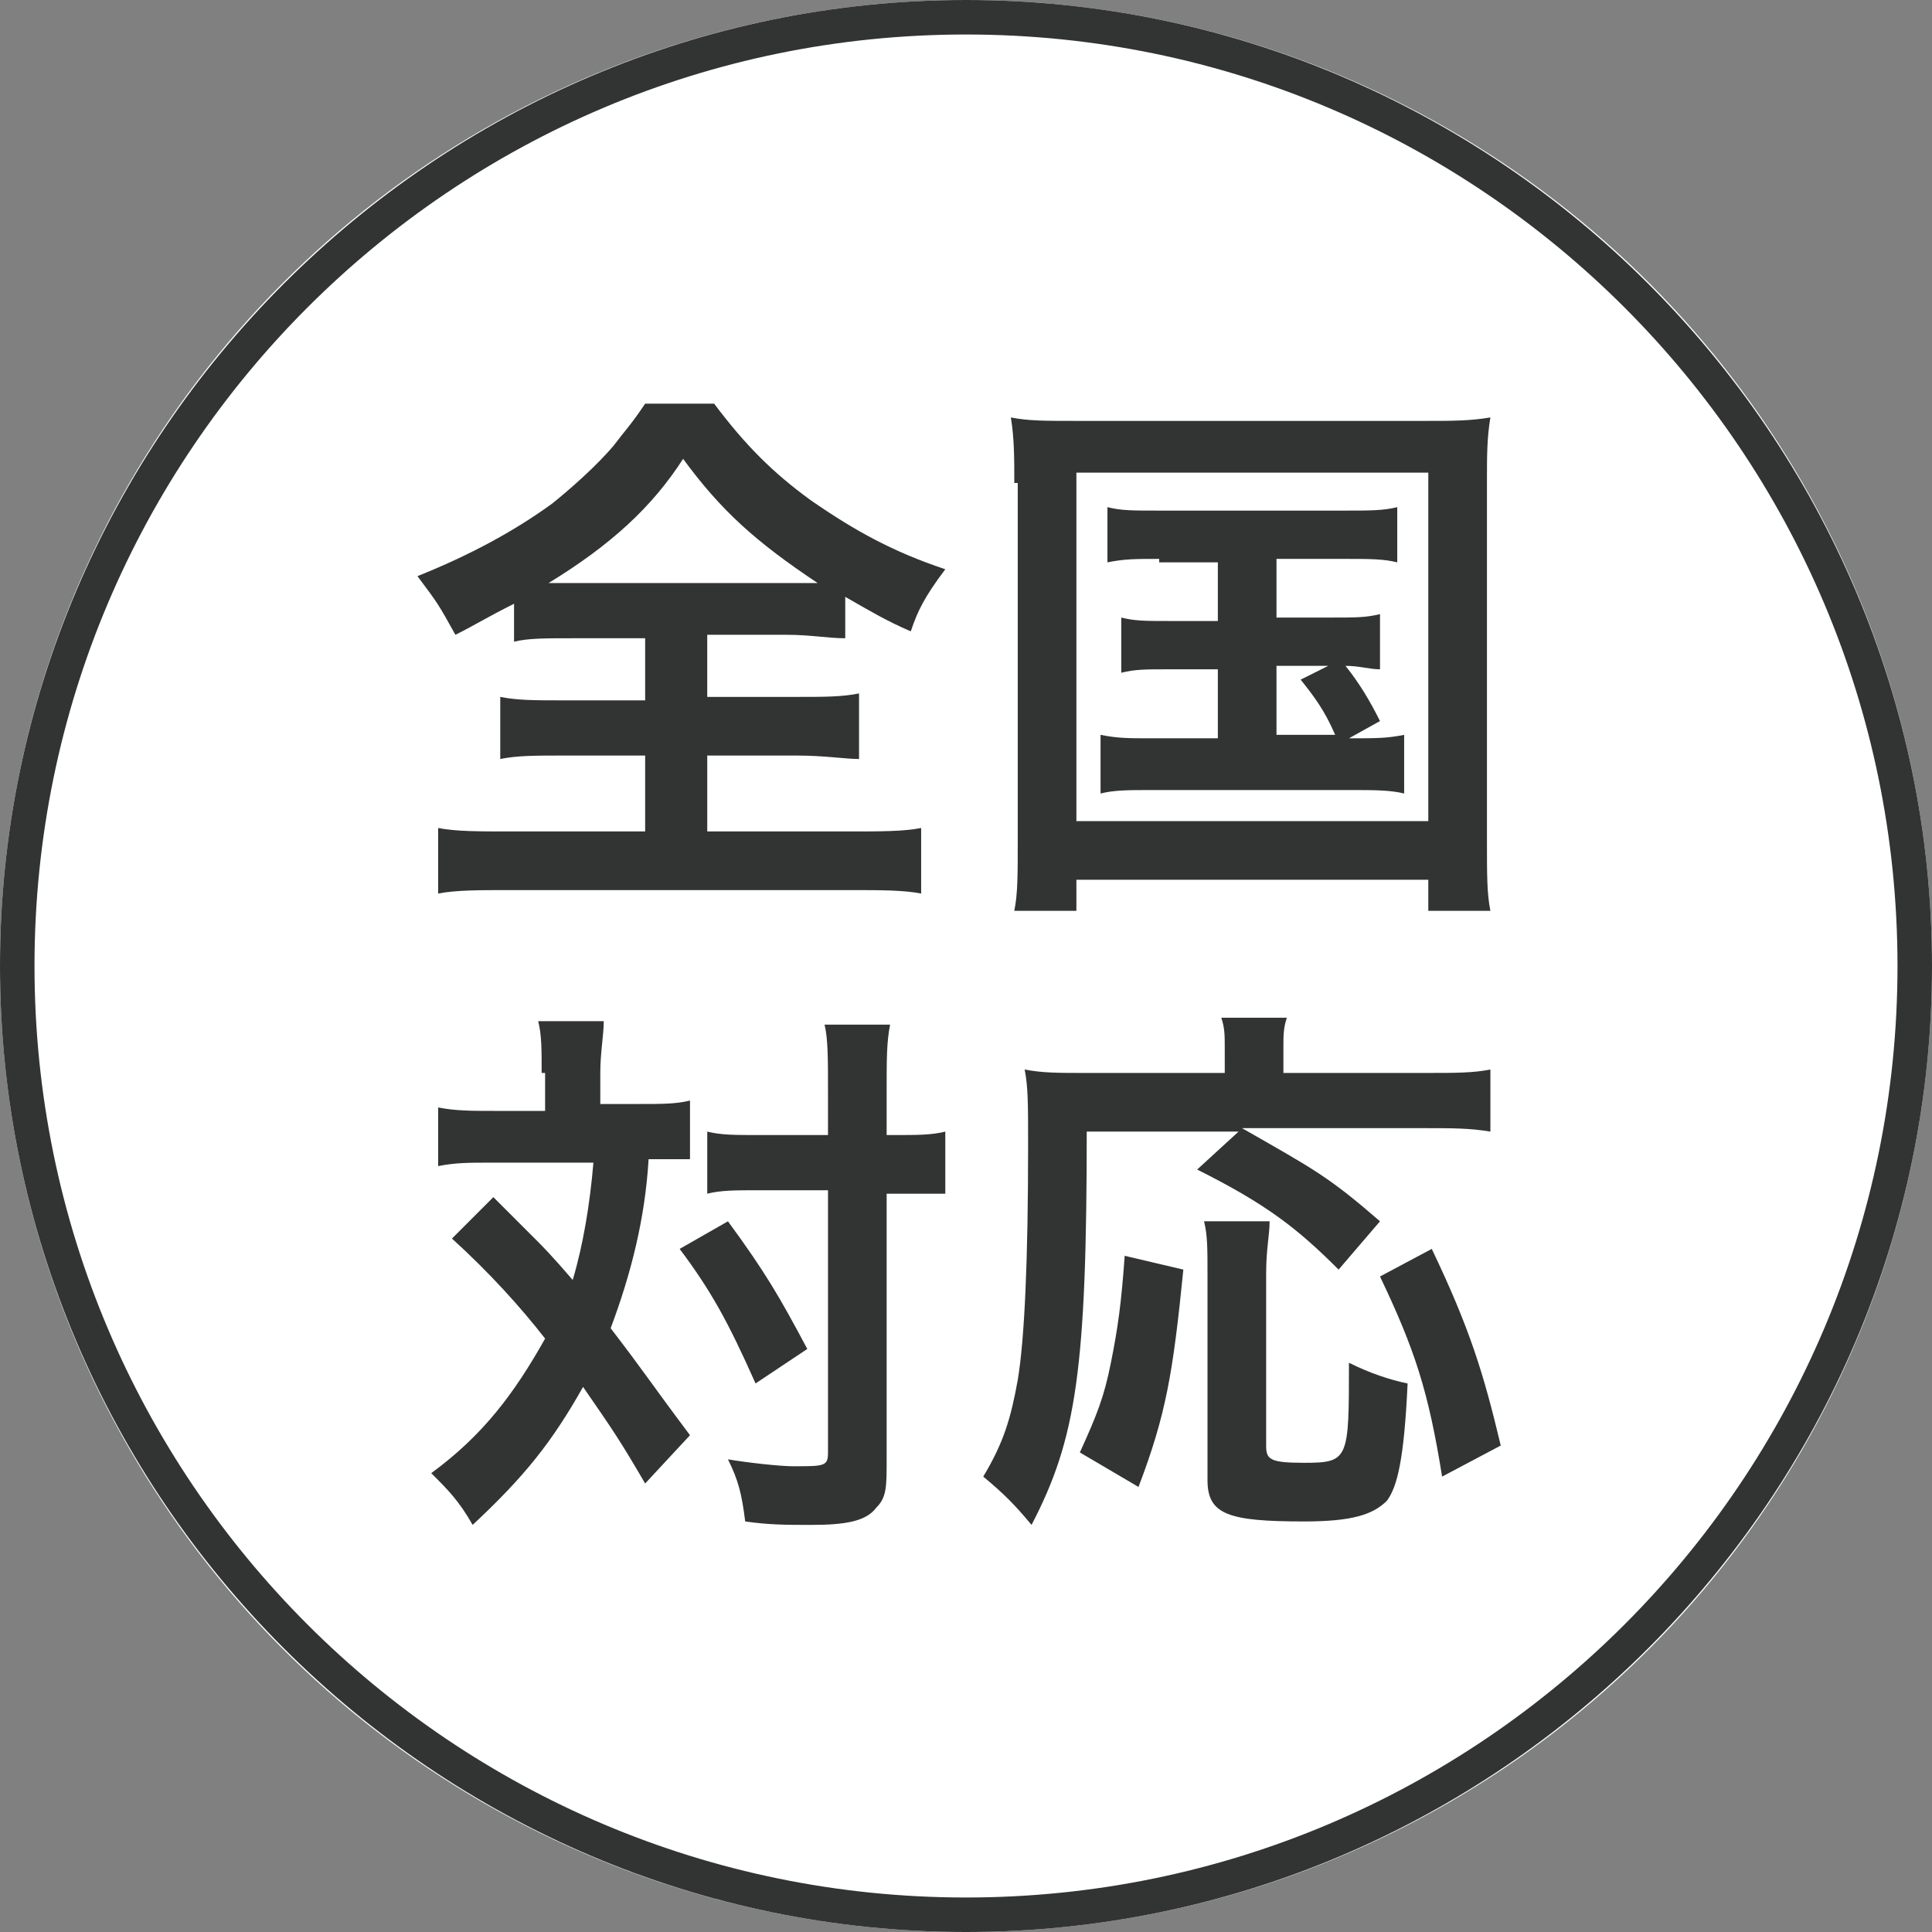
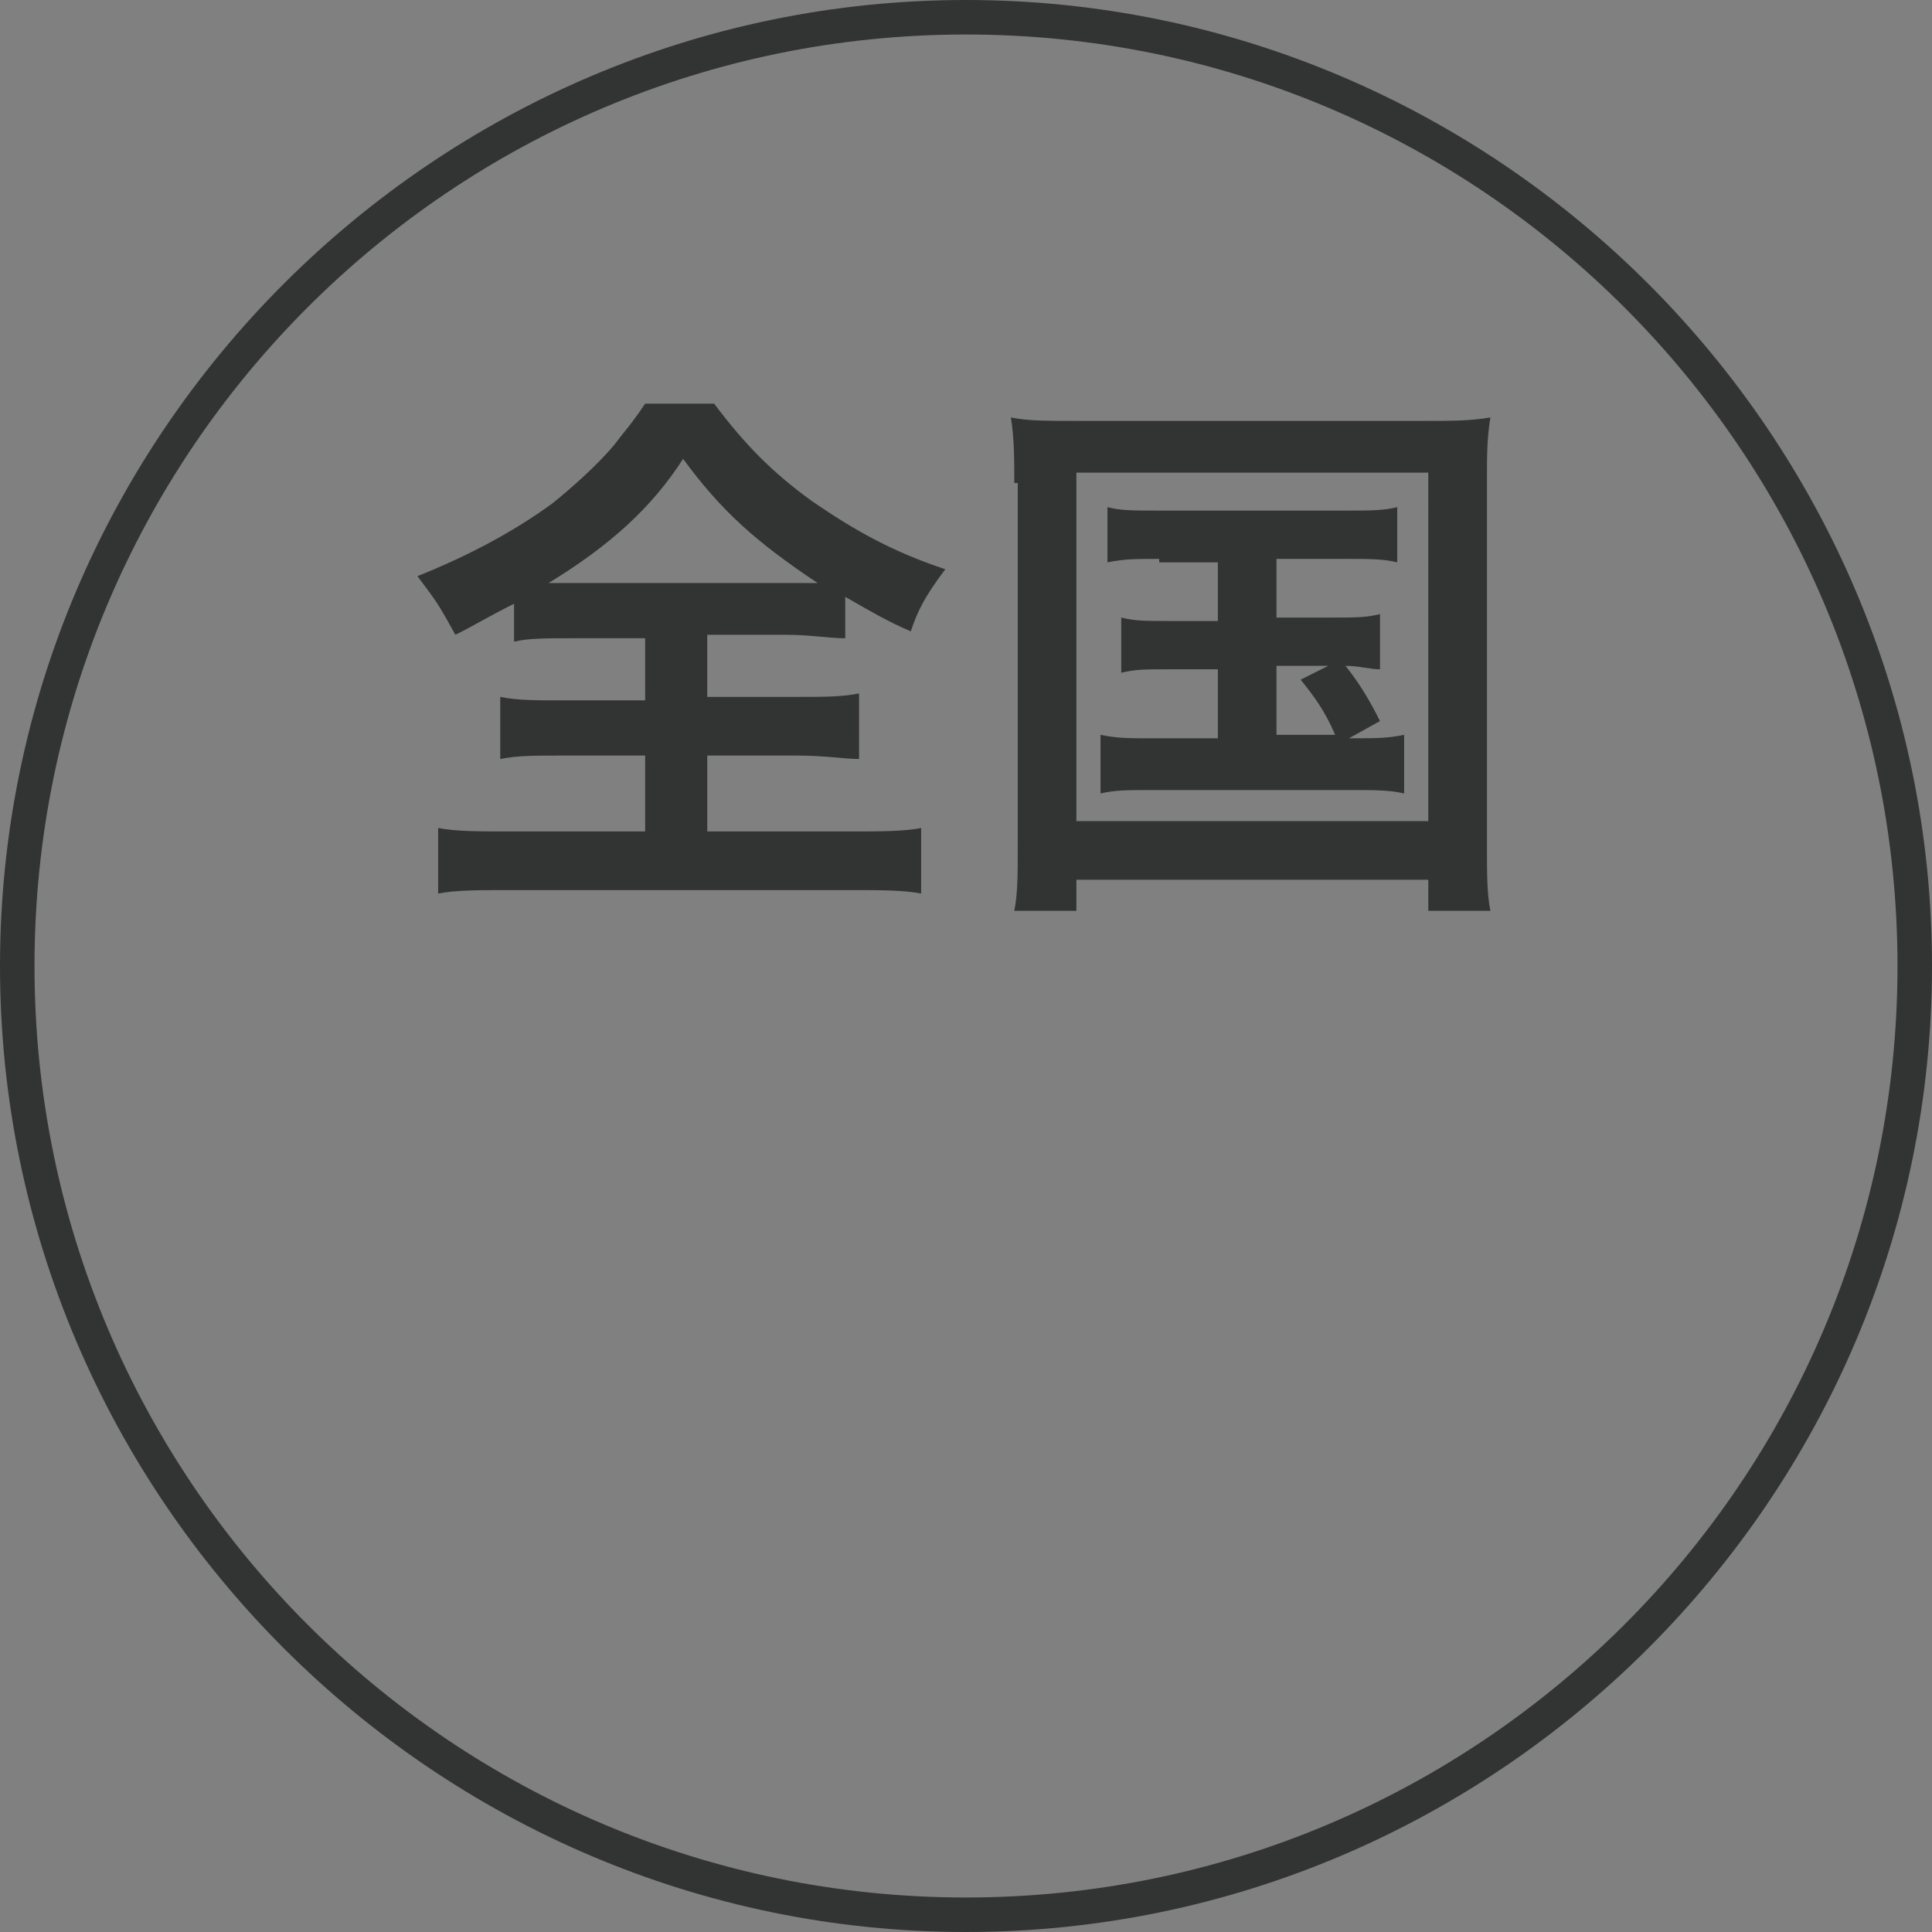
<svg xmlns="http://www.w3.org/2000/svg" version="1.1" id="レイヤー_1" x="0px" y="0px" viewBox="0 0 56 56" style="enable-background:new 0 0 56 56;" xml:space="preserve">
  <rect x="0" y="0" width="56" height="56" fill="#808080" stroke="none" />
  <style type="text/css">
	.st0{fill:#FFFFFF;}
	.st1{fill:#323333;}
	.st2{enable-background:new    ;}
</style>
  <g>
    <g id="楕円形_1">
-       <circle class="st0" cx="28" cy="28" r="28" />
      <path class="st1" d="M28,56C12.6,56,0,43.4,0,28S12.6,0,28,0s28,12.6,28,28S43.4,56,28,56z M28,1C13.1,1,1,13.1,1,28    s12.1,27,27,27s27-12.1,27-27S42.9,1,28,1z" />
    </g>
    <g class="st2">
      <path class="st1" d="M16.6,18.5c-0.8,0-1.3,0-1.7,0.1v-1.1c-0.8,0.4-1.1,0.6-1.7,0.9c-0.5-0.9-0.5-0.9-1.1-1.7    c1.5-0.6,2.8-1.3,3.9-2.1c0.5-0.4,1.3-1.1,1.8-1.7c0.3-0.4,0.5-0.6,0.9-1.2h2c0.9,1.2,1.7,2,2.8,2.8c1.3,0.9,2.4,1.5,3.9,2    c-0.6,0.8-0.8,1.2-1,1.8c-0.7-0.3-1.2-0.6-1.9-1v1.2c-0.5,0-1-0.1-1.7-0.1h-2.3v1.8h2.6c0.8,0,1.3,0,1.8-0.1V22    c-0.4,0-1-0.1-1.8-0.1h-2.6v2.2h4.2c0.8,0,1.5,0,2-0.1v1.9c-0.5-0.1-1.2-0.1-2-0.1h-10c-0.8,0-1.5,0-2,0.1V24    c0.5,0.1,1.2,0.1,2,0.1h4v-2.2h-2.4c-0.8,0-1.3,0-1.8,0.1v-1.8c0.5,0.1,1,0.1,1.8,0.1h2.4v-1.8H16.6z M22.9,16.9    c0.3,0,0.4,0,0.8,0c-1.8-1.2-2.8-2.1-3.9-3.6c-0.9,1.4-2.1,2.5-3.9,3.6c0.3,0,0.5,0,0.7,0H22.9z" />
      <path class="st1" d="M29.4,14c0-0.7,0-1.3-0.1-1.9c0.5,0.1,1,0.1,1.9,0.1h10.1c0.8,0,1.3,0,1.9-0.1c-0.1,0.6-0.1,1.1-0.1,1.9v10.3    c0,1.1,0,1.6,0.1,2.1h-1.8v-0.9H31.2v0.9h-1.8c0.1-0.5,0.1-1,0.1-2.1V14z M31.2,23.8h10.2V13.7H31.2V23.8z M33.6,16.2    c-0.7,0-1,0-1.5,0.1v-1.6c0.4,0.1,0.7,0.1,1.5,0.1H39c0.7,0,1.1,0,1.5-0.1v1.6c-0.4-0.1-0.8-0.1-1.5-0.1h-2v1.7h1.6    c0.7,0,1,0,1.4-0.1v1.6c-0.3,0-0.6-0.1-1-0.1c0.4,0.5,0.7,1,1,1.6l-0.9,0.5c0.8,0,1.1,0,1.6-0.1v1.7c-0.4-0.1-0.9-0.1-1.5-0.1    h-5.8c-0.7,0-1.1,0-1.5,0.1v-1.7c0.5,0.1,0.8,0.1,1.5,0.1h1.9v-2h-1.4c-0.7,0-1,0-1.4,0.1v-1.6c0.4,0.1,0.7,0.1,1.4,0.1h1.4v-1.7    H33.6z M37,21.3h1.7c-0.3-0.7-0.6-1.1-1-1.6l0.8-0.4H37V21.3z" />
    </g>
    <g class="st2">
-       <path class="st1" d="M15.7,31.1c0-0.7,0-1.1-0.1-1.5h1.9c0,0.4-0.1,0.9-0.1,1.5V32h1.1c0.7,0,1.1,0,1.5-0.1v1.7    c-0.4,0-0.6,0-1.2,0c-0.1,1.7-0.5,3.3-1.1,4.9c1,1.3,1.1,1.5,2.3,3.1l-1.3,1.4c-0.7-1.2-0.9-1.5-1.8-2.8c-0.9,1.6-1.7,2.6-3.2,4    c-0.4-0.7-0.7-1-1.2-1.5c1.5-1.1,2.4-2.3,3.3-3.9c-0.7-0.9-1.6-1.9-2.7-2.9l1.2-1.2c0.3,0.3,0.3,0.3,1.3,1.3    c0.1,0.1,0.4,0.4,1,1.1c0.3-1,0.5-2.2,0.6-3.4h-3c-0.6,0-1,0-1.5,0.1v-1.7c0.5,0.1,1,0.1,1.6,0.1h1.5V31.1z M21.1,35.4    c1.1,1.5,1.5,2.2,2.3,3.7l-1.5,1c-0.8-1.8-1.3-2.7-2.2-3.9L21.1,35.4z M22,34.5c-0.7,0-1.1,0-1.5,0.1v-1.8    c0.4,0.1,0.8,0.1,1.5,0.1h2v-1.3c0-0.9,0-1.5-0.1-1.9h1.9c-0.1,0.5-0.1,1-0.1,1.9v1.3h0.2c0.7,0,1.1,0,1.5-0.1v1.8    c-0.1,0-0.1,0-0.4,0c-0.2,0-0.7,0-1.1,0h-0.2v7.7c0,0.8,0,1.1-0.3,1.4c-0.3,0.4-0.9,0.5-1.9,0.5c-0.7,0-1.2,0-1.9-0.1    c-0.1-0.8-0.2-1.2-0.5-1.8c0.6,0.1,1.5,0.2,1.9,0.2c0.9,0,1,0,1-0.4v-7.6H22z" />
-       <path class="st1" d="M31.5,32.7c0,7-0.3,9-1.6,11.5c-0.5-0.6-0.8-0.9-1.4-1.4c0.6-1,0.8-1.7,1-2.8c0.2-1.2,0.3-3.5,0.3-6.8    c0-1.2,0-1.7-0.1-2.2c0.5,0.1,1,0.1,1.7,0.1h4.1v-0.7c0-0.4,0-0.6-0.1-0.9h1.9c-0.1,0.3-0.1,0.5-0.1,0.9v0.7h4.1    c0.9,0,1.4,0,1.9-0.1v1.8c-0.6-0.1-1.1-0.1-1.9-0.1h-5.3c2.1,1.2,2.5,1.4,4,2.7l-1.2,1.4c-1.2-1.2-2.1-1.9-4.1-2.9l1.2-1.1H31.5z     M31.3,42.1c0.5-1.1,0.7-1.6,0.9-2.6c0.2-1,0.3-1.7,0.4-3.1l1.7,0.4c-0.3,3-0.5,4.2-1.3,6.3L31.3,42.1z M36.8,35.4    c0,0.4-0.1,0.8-0.1,1.5v5c0,0.4,0.1,0.5,1.1,0.5c1.3,0,1.3-0.1,1.3-2.9c0.6,0.3,1.2,0.5,1.7,0.6c-0.1,2.2-0.3,3-0.6,3.4    c-0.4,0.4-1,0.6-2.4,0.6c-2.2,0-2.8-0.2-2.8-1.2v-6c0-0.7,0-1.1-0.1-1.5H36.8z M41.8,42.8c-0.4-2.5-0.8-3.7-1.8-5.8l1.5-0.8    c1.1,2.3,1.5,3.6,2,5.7L41.8,42.8z" />
-     </g>
+       </g>
  </g>
</svg>